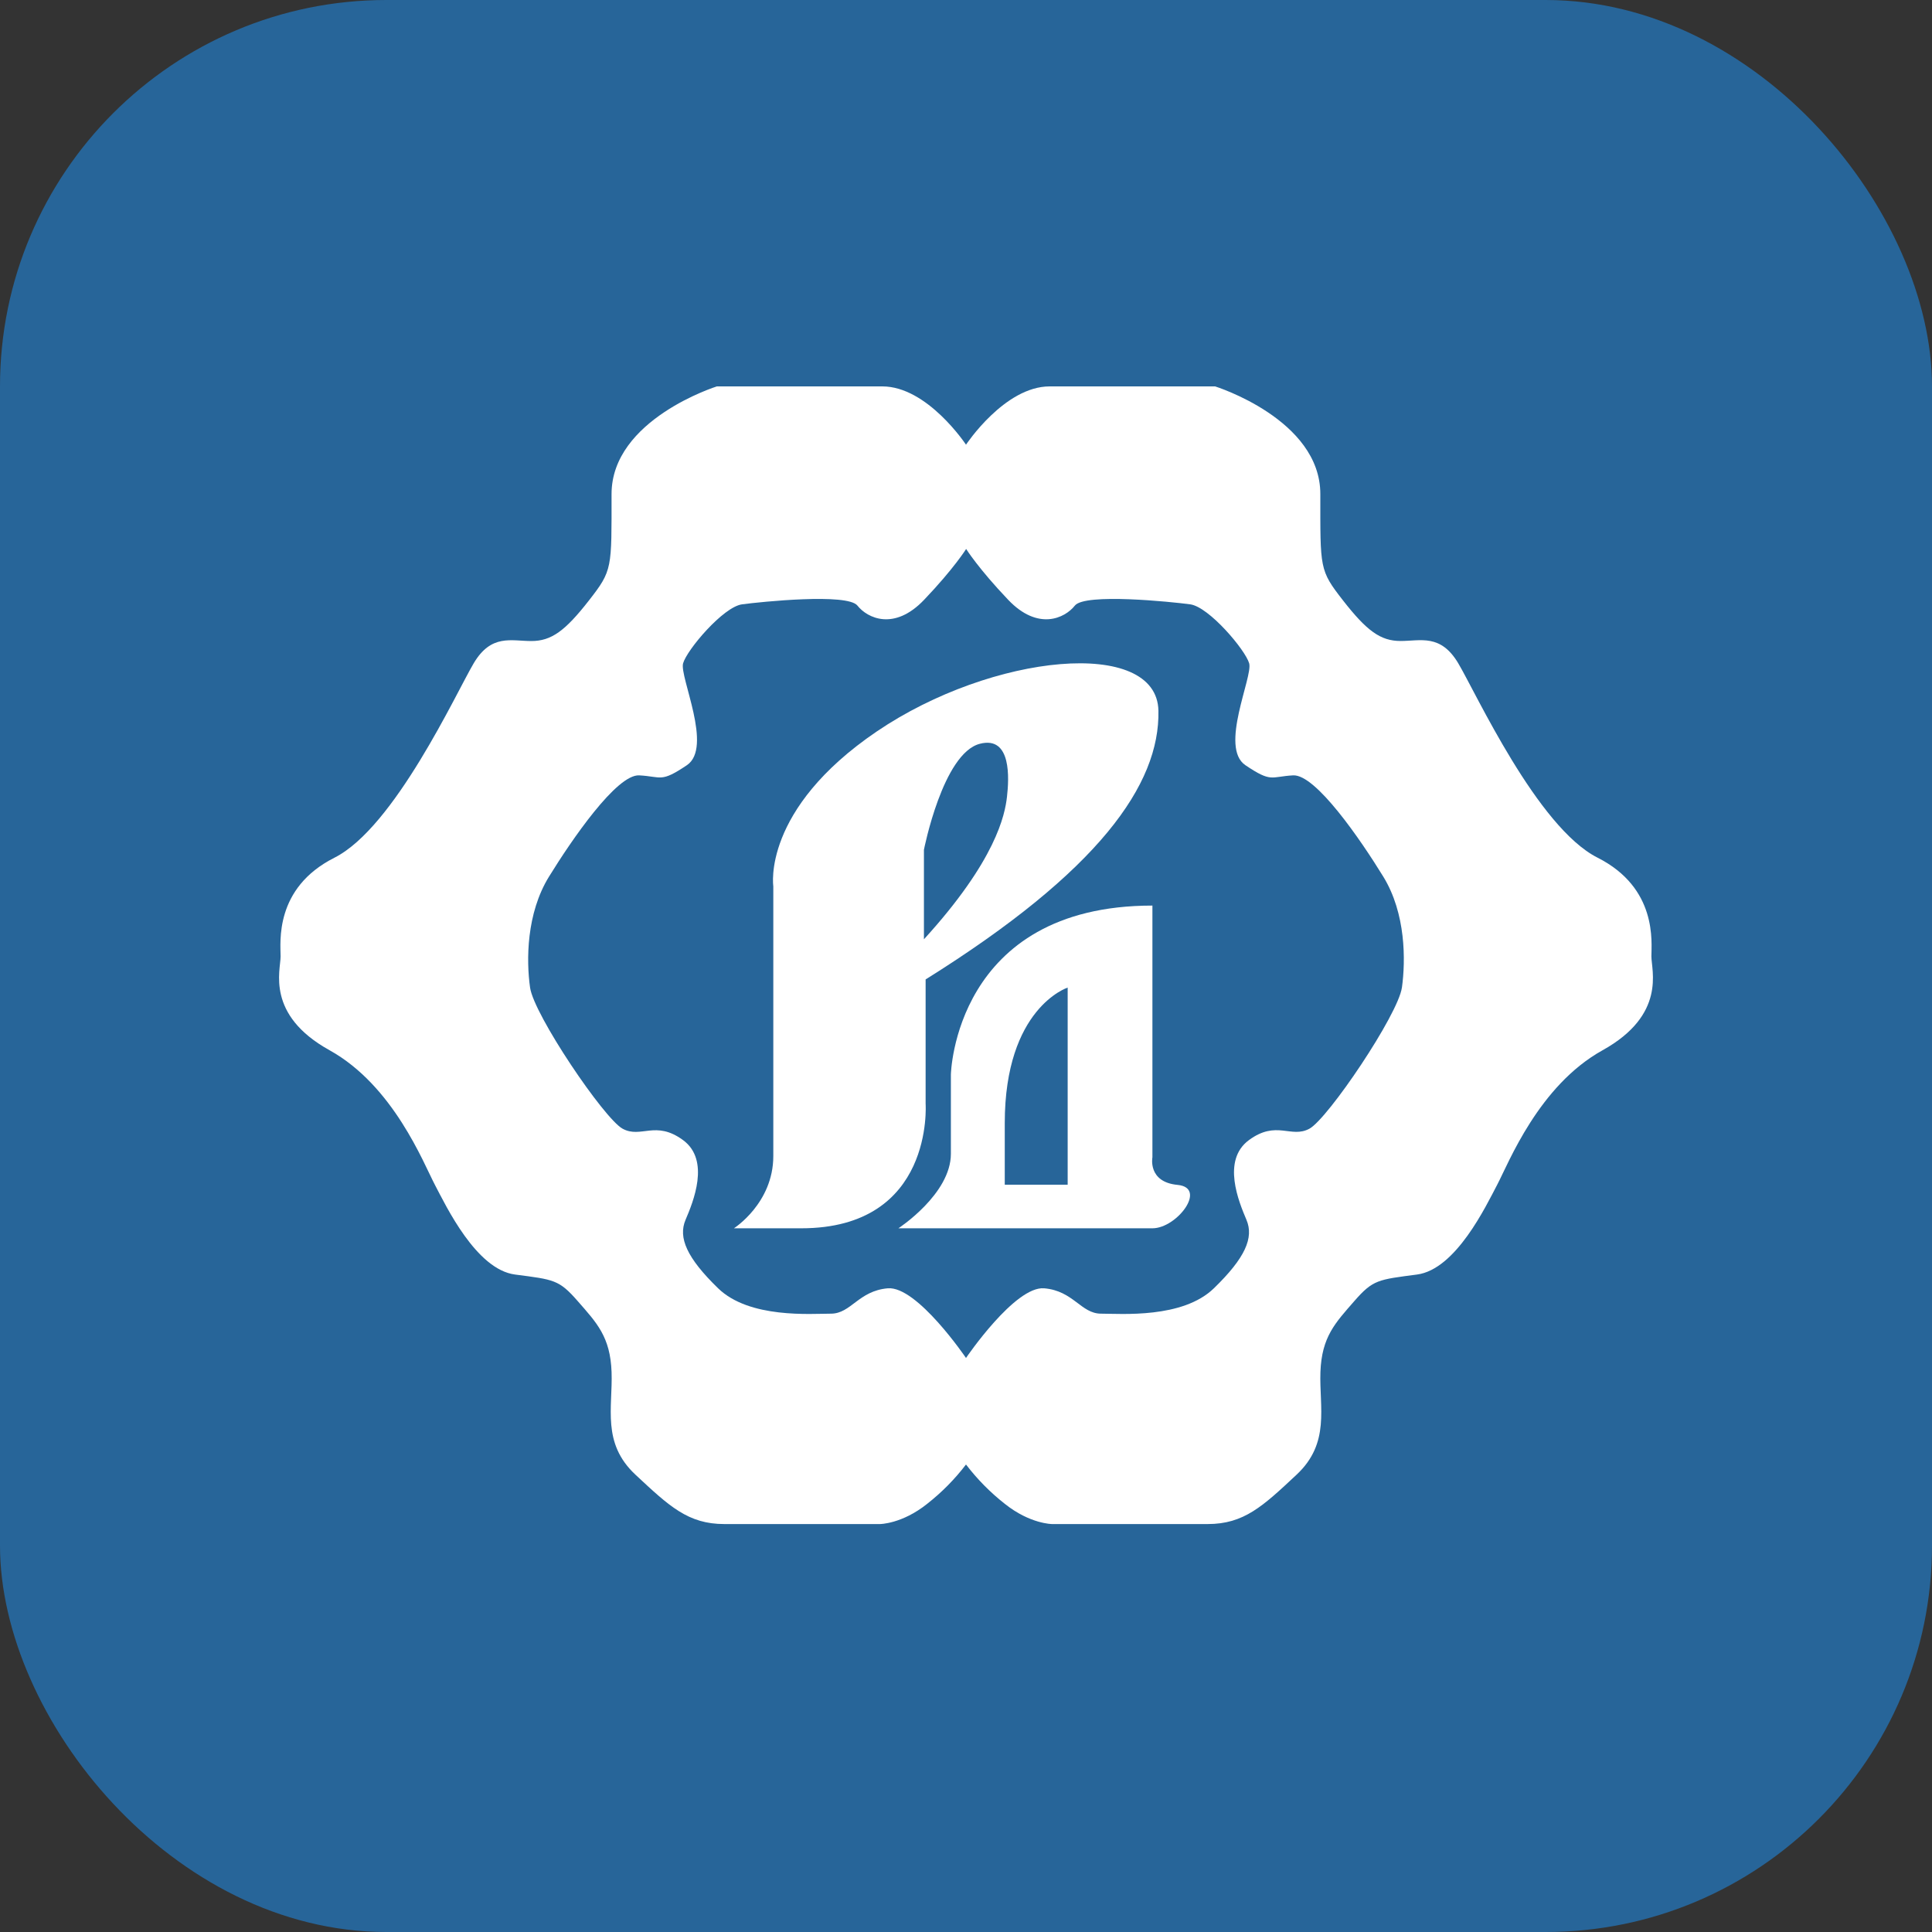
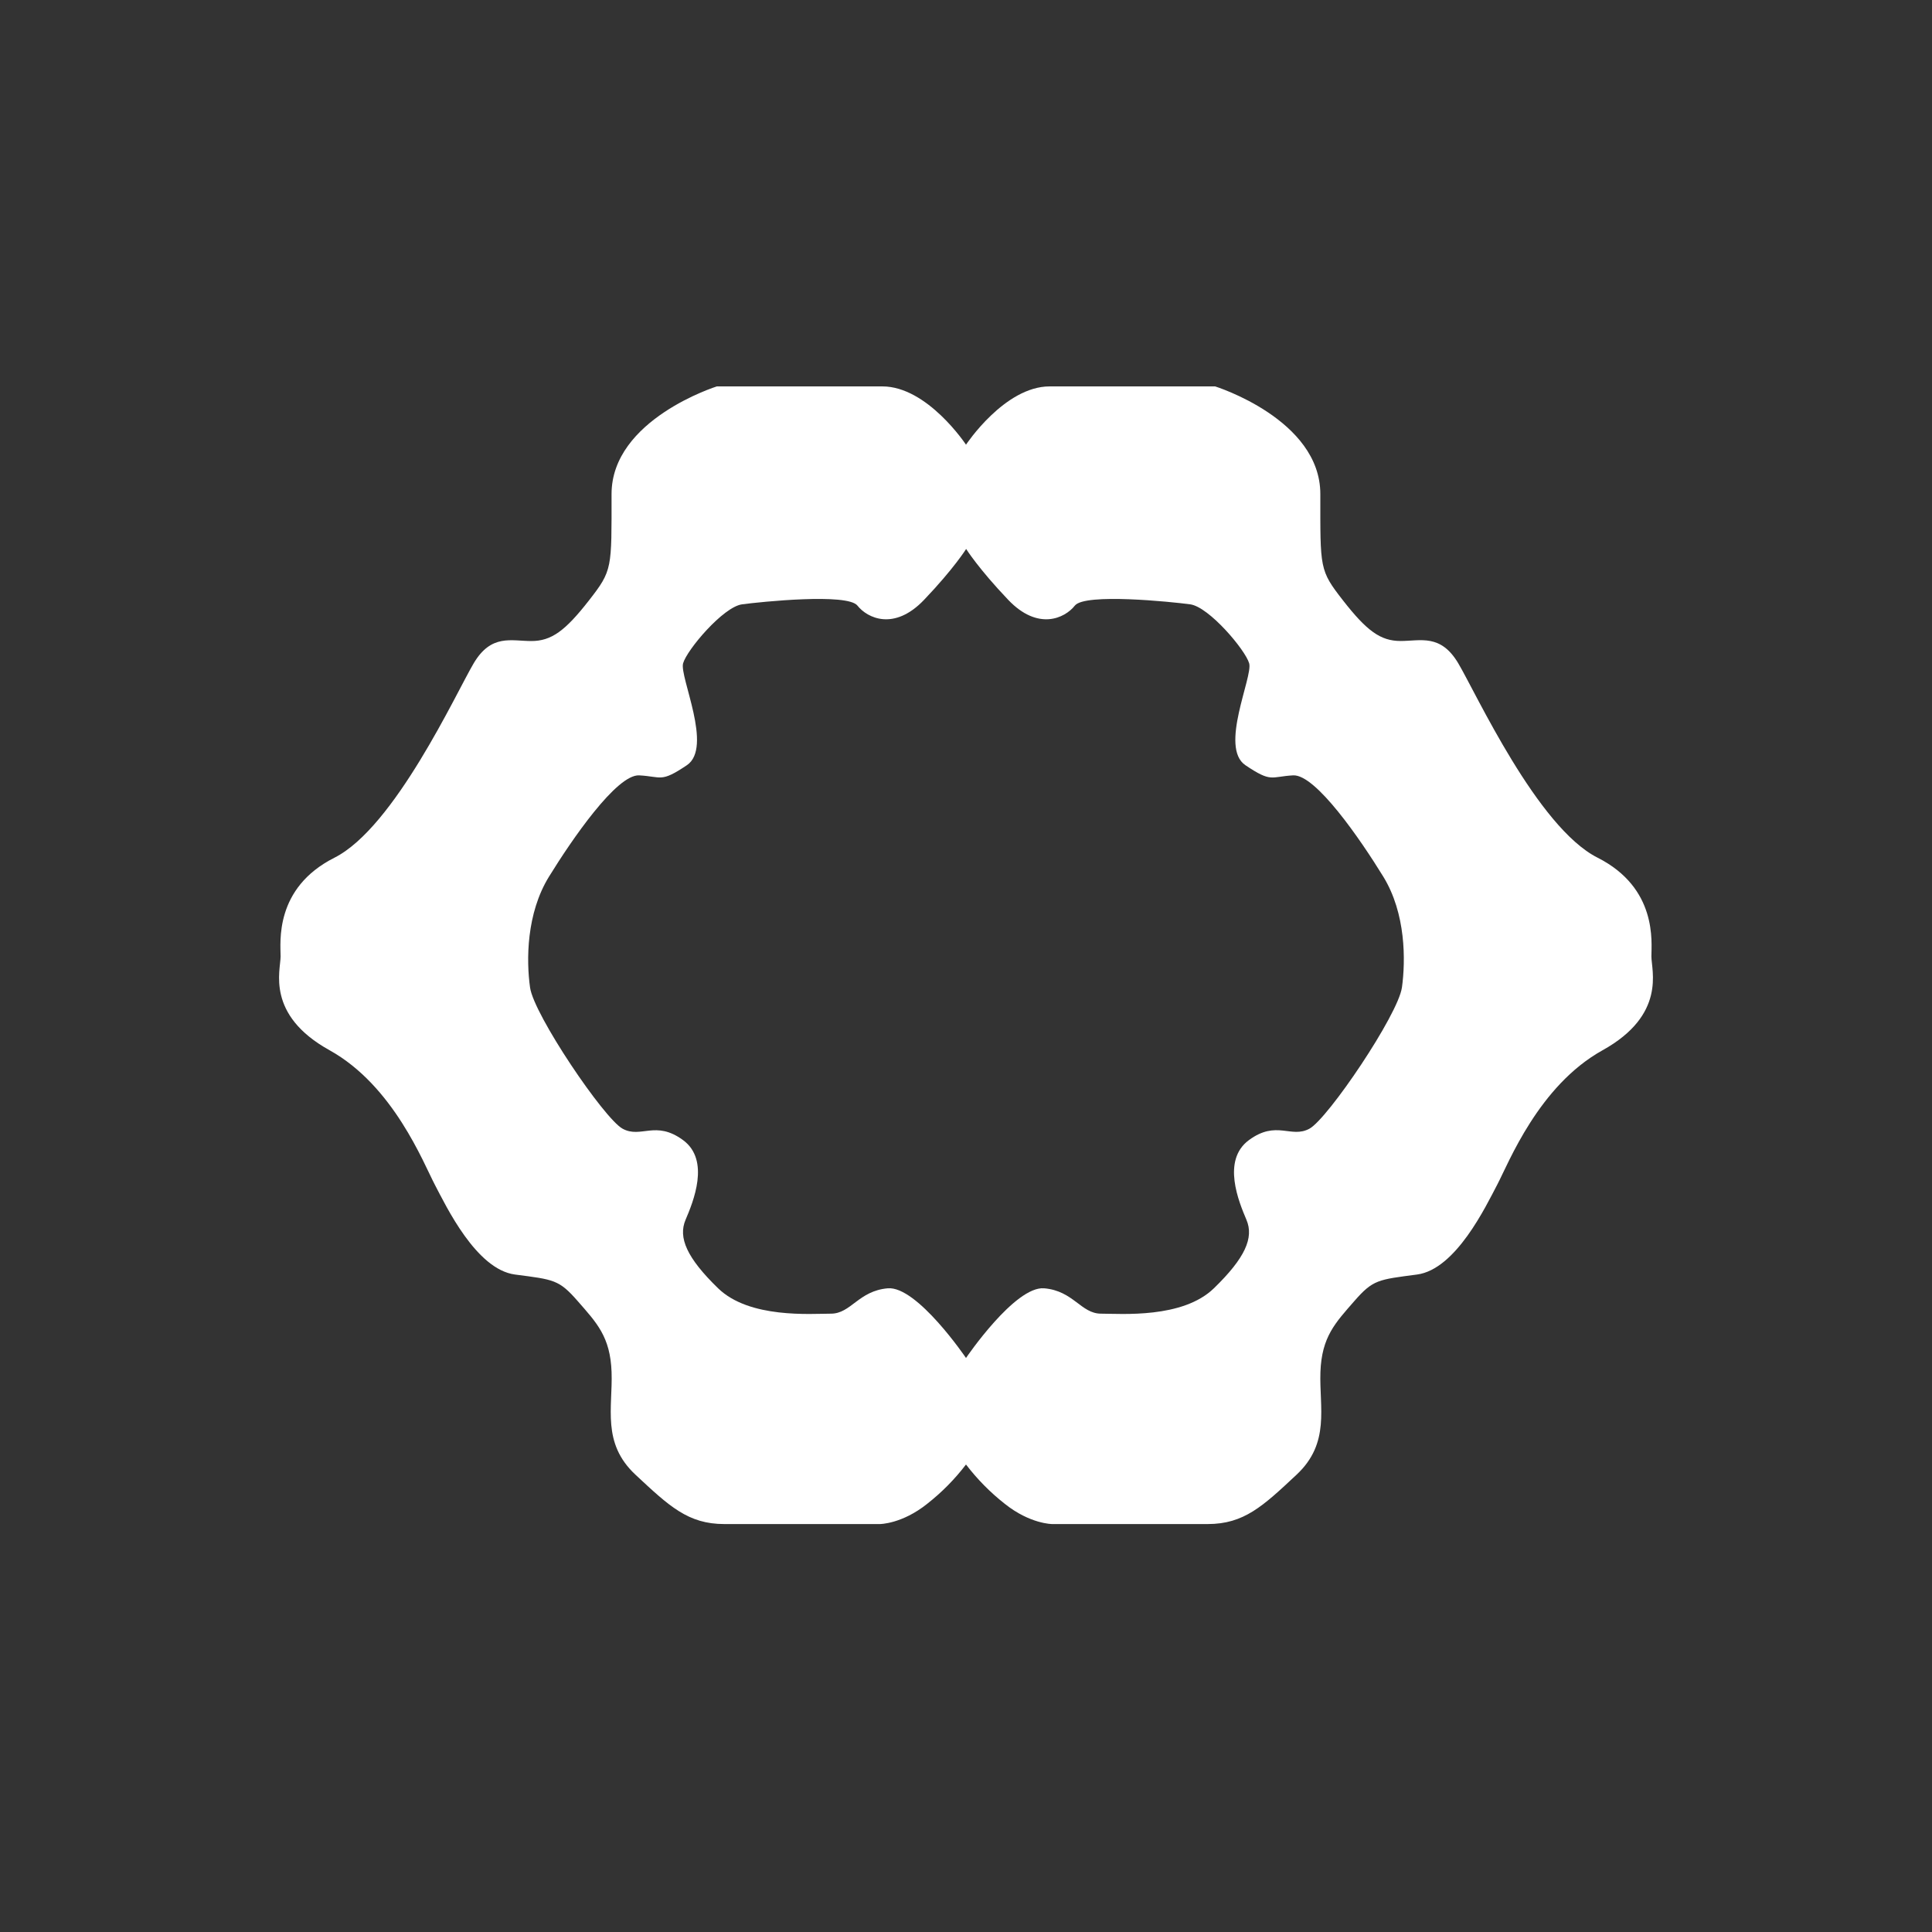
<svg xmlns="http://www.w3.org/2000/svg" width="80" height="80" viewBox="0 0 80 80" fill="none">
  <rect x="0" y="0" width="80" height="80" fill="#333333" stroke="none" />
-   <rect width="80" height="80" rx="16" fill="#276599" />
-   <path d="M47.968 29.431C47.908 26.379 41.082 27.05 36.31 30.285C31.538 33.521 32.021 36.696 32.021 36.696V47.87C32.021 49.824 30.39 50.861 30.39 50.861H33.18C38.691 50.861 38.328 45.706 38.328 45.706V40.556C45.503 36.073 48.029 32.486 47.968 29.431ZM38.258 38.892V35.188C38.258 35.188 39.039 31.192 40.575 30.798C41.896 30.457 41.781 32.253 41.697 32.993C41.613 33.734 41.246 35.617 38.258 38.894V38.892Z" fill="white" />
-   <path d="M48.761 49.064C47.516 48.947 47.719 47.922 47.719 47.922V37.498C39.519 37.498 39.374 44.496 39.374 44.496V47.776C39.374 49.445 37.201 50.861 37.201 50.861H47.719C48.733 50.862 50.007 49.183 48.761 49.064ZM44.21 49.055H41.605V46.505C41.605 41.731 44.21 40.894 44.21 40.894V49.055Z" fill="white" />
  <path d="M68.381 39.603C68.381 39.024 68.641 36.772 66.149 35.513C63.657 34.254 61.113 28.692 60.383 27.465C59.653 26.237 58.826 26.542 57.995 26.542C57.164 26.542 56.594 26.122 55.612 24.863C54.63 23.604 54.672 23.551 54.672 20.456C54.672 17.361 50.316 16 50.316 16H43.464C41.596 16 40 18.414 40 18.414C40 18.414 38.405 16 36.536 16H29.683C29.683 16 25.323 17.364 25.323 20.459C25.323 23.554 25.367 23.607 24.385 24.866C23.403 26.124 22.831 26.544 22.001 26.544C21.17 26.544 20.339 26.24 19.613 27.468C18.887 28.695 16.343 34.257 13.848 35.516C11.353 36.775 11.619 39.027 11.619 39.603C11.619 40.18 10.996 42.018 13.644 43.487C16.291 44.955 17.537 48.166 18.005 49.055C18.473 49.944 19.718 52.566 21.327 52.776C22.937 52.986 23.144 52.985 23.923 53.877C24.702 54.769 25.272 55.347 25.324 56.815C25.376 58.284 24.909 59.753 26.311 61.062C27.713 62.37 28.49 63.108 29.995 63.108H36.432C36.432 63.108 37.346 63.108 38.394 62.269C38.995 61.797 39.535 61.251 40 60.642C40.465 61.251 41.004 61.797 41.605 62.269C42.654 63.108 43.568 63.108 43.568 63.108H50.004C51.51 63.108 52.289 62.373 53.69 61.062C55.092 59.75 54.625 58.282 54.676 56.815C54.728 55.349 55.3 54.769 56.078 53.877C56.856 52.985 57.065 52.988 58.674 52.776C60.284 52.564 61.529 49.943 61.997 49.055C62.465 48.167 63.71 44.959 66.357 43.49C69.004 42.02 68.381 40.185 68.381 39.603ZM58.051 40.887C57.895 42.017 54.988 46.319 54.222 46.736C53.456 47.153 52.86 46.368 51.717 47.208C50.575 48.047 51.302 49.776 51.614 50.513C51.926 51.251 51.562 52.087 50.264 53.346C48.967 54.605 46.423 54.396 45.592 54.396C44.762 54.396 44.45 53.45 43.239 53.346C42.029 53.241 40 56.231 40 56.231C40 56.231 37.972 53.241 36.76 53.346C35.549 53.45 35.238 54.396 34.407 54.396C33.577 54.396 31.034 54.605 29.736 53.346C28.439 52.087 28.075 51.247 28.386 50.513C28.697 49.78 29.424 48.044 28.282 47.208C27.14 46.371 26.544 47.156 25.778 46.736C25.011 46.316 22.109 42.024 21.949 40.894C21.789 39.764 21.794 37.824 22.731 36.303C23.668 34.782 25.534 32.056 26.468 32.106C27.403 32.155 27.348 32.421 28.441 31.686C29.535 30.951 28.13 28.024 28.285 27.468C28.44 26.912 29.946 25.128 30.728 25.024C31.51 24.919 35.088 24.552 35.504 25.076C35.919 25.6 37.029 26.132 38.263 24.839C39.498 23.546 40.006 22.731 40.006 22.731C40.006 22.731 40.516 23.546 41.749 24.839C42.982 26.132 44.094 25.6 44.508 25.076C44.921 24.552 48.505 24.919 49.283 25.024C50.061 25.128 51.568 26.912 51.726 27.468C51.885 28.024 50.48 30.952 51.571 31.686C52.661 32.42 52.609 32.158 53.544 32.106C54.479 32.053 56.346 34.781 57.281 36.303C58.215 37.825 58.206 39.765 58.051 40.894V40.887Z" fill="white" />
</svg>